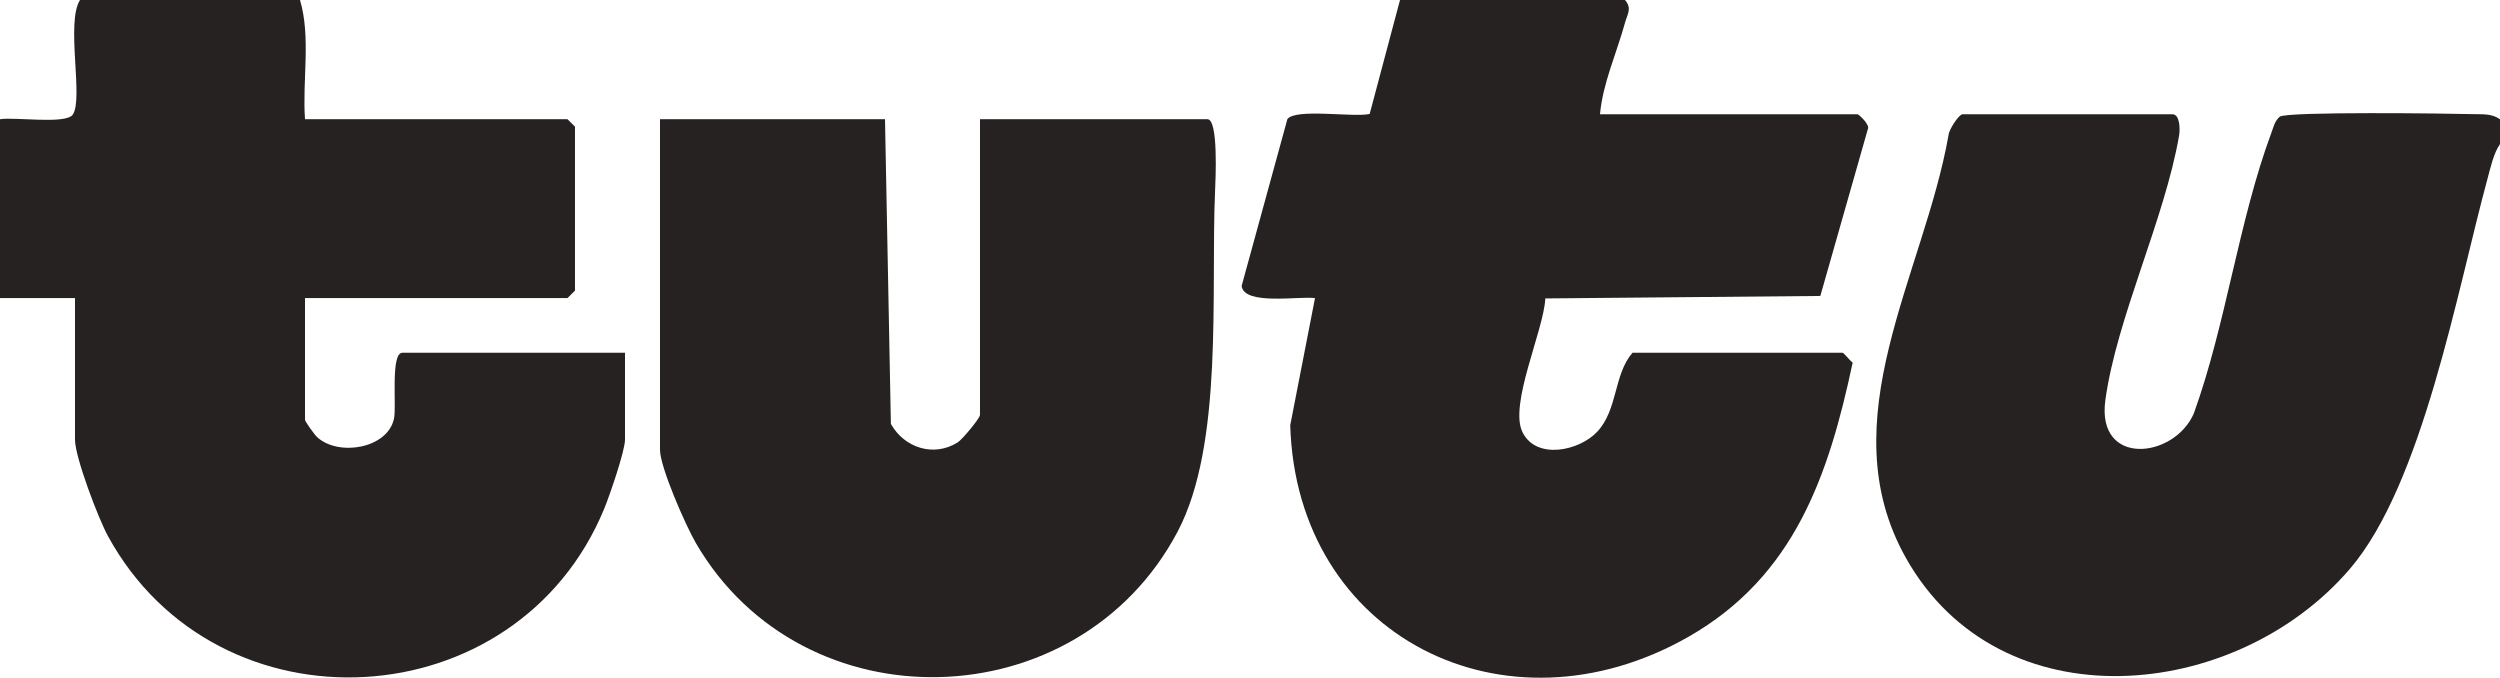
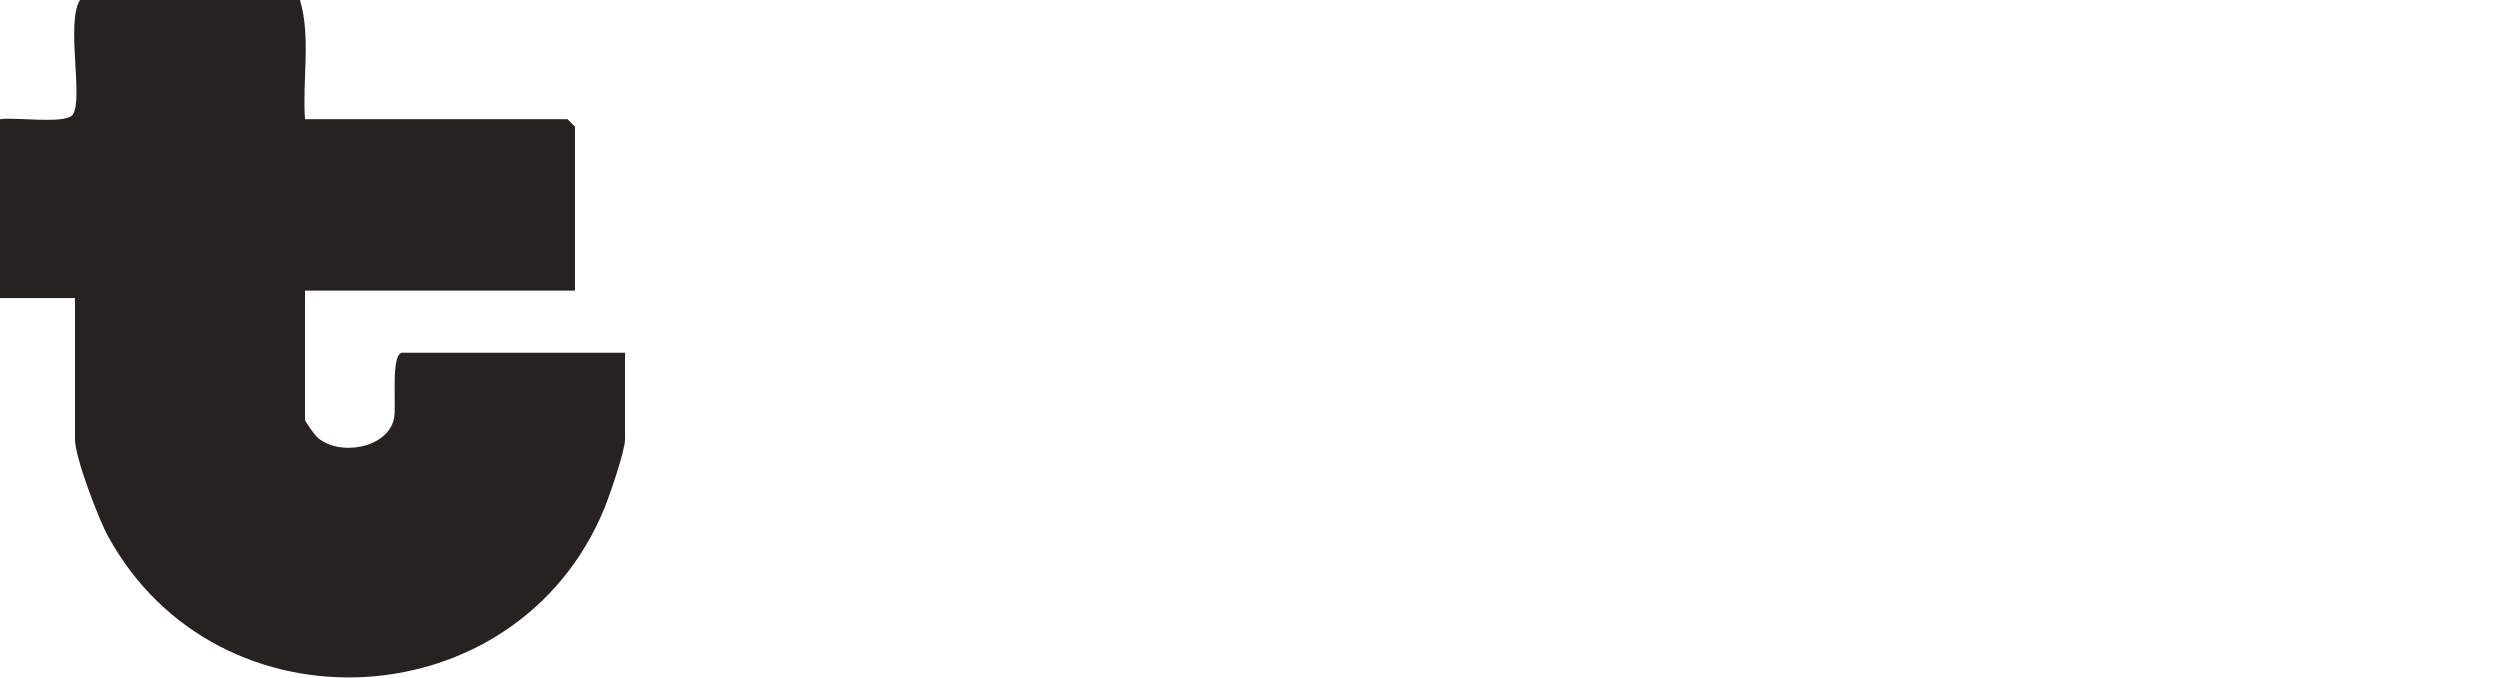
<svg xmlns="http://www.w3.org/2000/svg" width="166" height="45" viewBox="0 0 166 45" fill="none">
  <g clip-path="url(#clip0_2031_332)">
-     <path d="M107.901 0C108.377 0.554 108.06 0.933 107.91 1.479C107.361 3.489 106.421 5.533 106.24 7.587H123.338C123.422 7.587 124.205 8.305 124.02 8.589L120.87 19.651L102.61 19.816C102.499 21.96 100.185 26.866 101.095 28.701C102.017 30.558 104.863 29.935 106.048 28.675C107.438 27.196 107.137 24.878 108.398 23.422H122.342C122.431 23.422 122.825 23.943 123.018 24.076C121.421 31.57 119.156 38.267 112.109 42.286C99.958 49.216 86.095 42.288 85.671 28.238L87.316 19.795C86.291 19.647 82.592 20.305 82.445 18.982L85.482 7.911C86.009 7.178 89.859 7.809 90.946 7.567L92.96 0.001H107.901V0Z" fill="#262222" />
-     <path d="M19.92 0C20.654 2.489 20.068 5.335 20.252 7.917H37.682L38.179 8.412V19.298L37.682 19.792H20.252V27.874C20.252 27.987 20.885 28.872 21.072 29.039C22.502 30.32 25.724 29.784 26.16 27.807C26.343 26.979 25.912 23.421 26.726 23.421H41.5V29.194C41.5 29.937 40.484 32.892 40.125 33.766C34.346 47.817 14.458 48.933 7.168 35.597C6.529 34.426 4.98 30.359 4.98 29.194V19.792H0V7.917C0.97 7.753 4.385 8.276 4.834 7.607C5.553 6.537 4.361 1.504 5.312 0H19.92Z" fill="#262222" />
-     <path d="M166 7.918V9.568C165.578 10.165 165.365 11.149 165.168 11.875C163.159 19.268 160.859 32.141 156.037 37.769C148.448 46.628 132.789 48.137 126.555 37.051C121.422 27.924 127.745 18.245 129.382 8.974C129.406 8.604 130.074 7.588 130.312 7.588H144.256C144.745 7.588 144.765 8.568 144.692 8.998C143.741 14.541 140.534 21.141 139.795 26.575C139.193 31.005 144.35 30.467 145.666 27.463C147.801 21.565 148.655 14.635 150.816 8.829C150.961 8.439 151.039 8.028 151.382 7.743C151.922 7.397 162.549 7.532 164.185 7.578C164.82 7.597 165.448 7.525 166.001 7.919L166 7.918Z" fill="#262222" />
-     <path d="M58.764 7.917L59.155 28.147C60.042 29.737 62.002 30.377 63.593 29.373C63.894 29.182 65.071 27.776 65.071 27.545V7.917H80.177C80.904 7.917 80.716 11.881 80.68 12.706C80.388 19.424 81.265 29.486 78.191 35.305C71.592 47.798 53.322 48.303 46.208 36.063C45.529 34.894 43.823 31.019 43.823 29.857V7.917H58.763H58.764Z" fill="#262222" />
+     <path d="M19.92 0C20.654 2.489 20.068 5.335 20.252 7.917H37.682L38.179 8.412V19.298H20.252V27.874C20.252 27.987 20.885 28.872 21.072 29.039C22.502 30.32 25.724 29.784 26.16 27.807C26.343 26.979 25.912 23.421 26.726 23.421H41.5V29.194C41.5 29.937 40.484 32.892 40.125 33.766C34.346 47.817 14.458 48.933 7.168 35.597C6.529 34.426 4.98 30.359 4.98 29.194V19.792H0V7.917C0.97 7.753 4.385 8.276 4.834 7.607C5.553 6.537 4.361 1.504 5.312 0H19.92Z" fill="#262222" />
  </g>
  <defs>
    <clipPath id="clip0_2031_332">
      <rect width="166" height="45" fill="white" />
    </clipPath>
  </defs>
</svg>